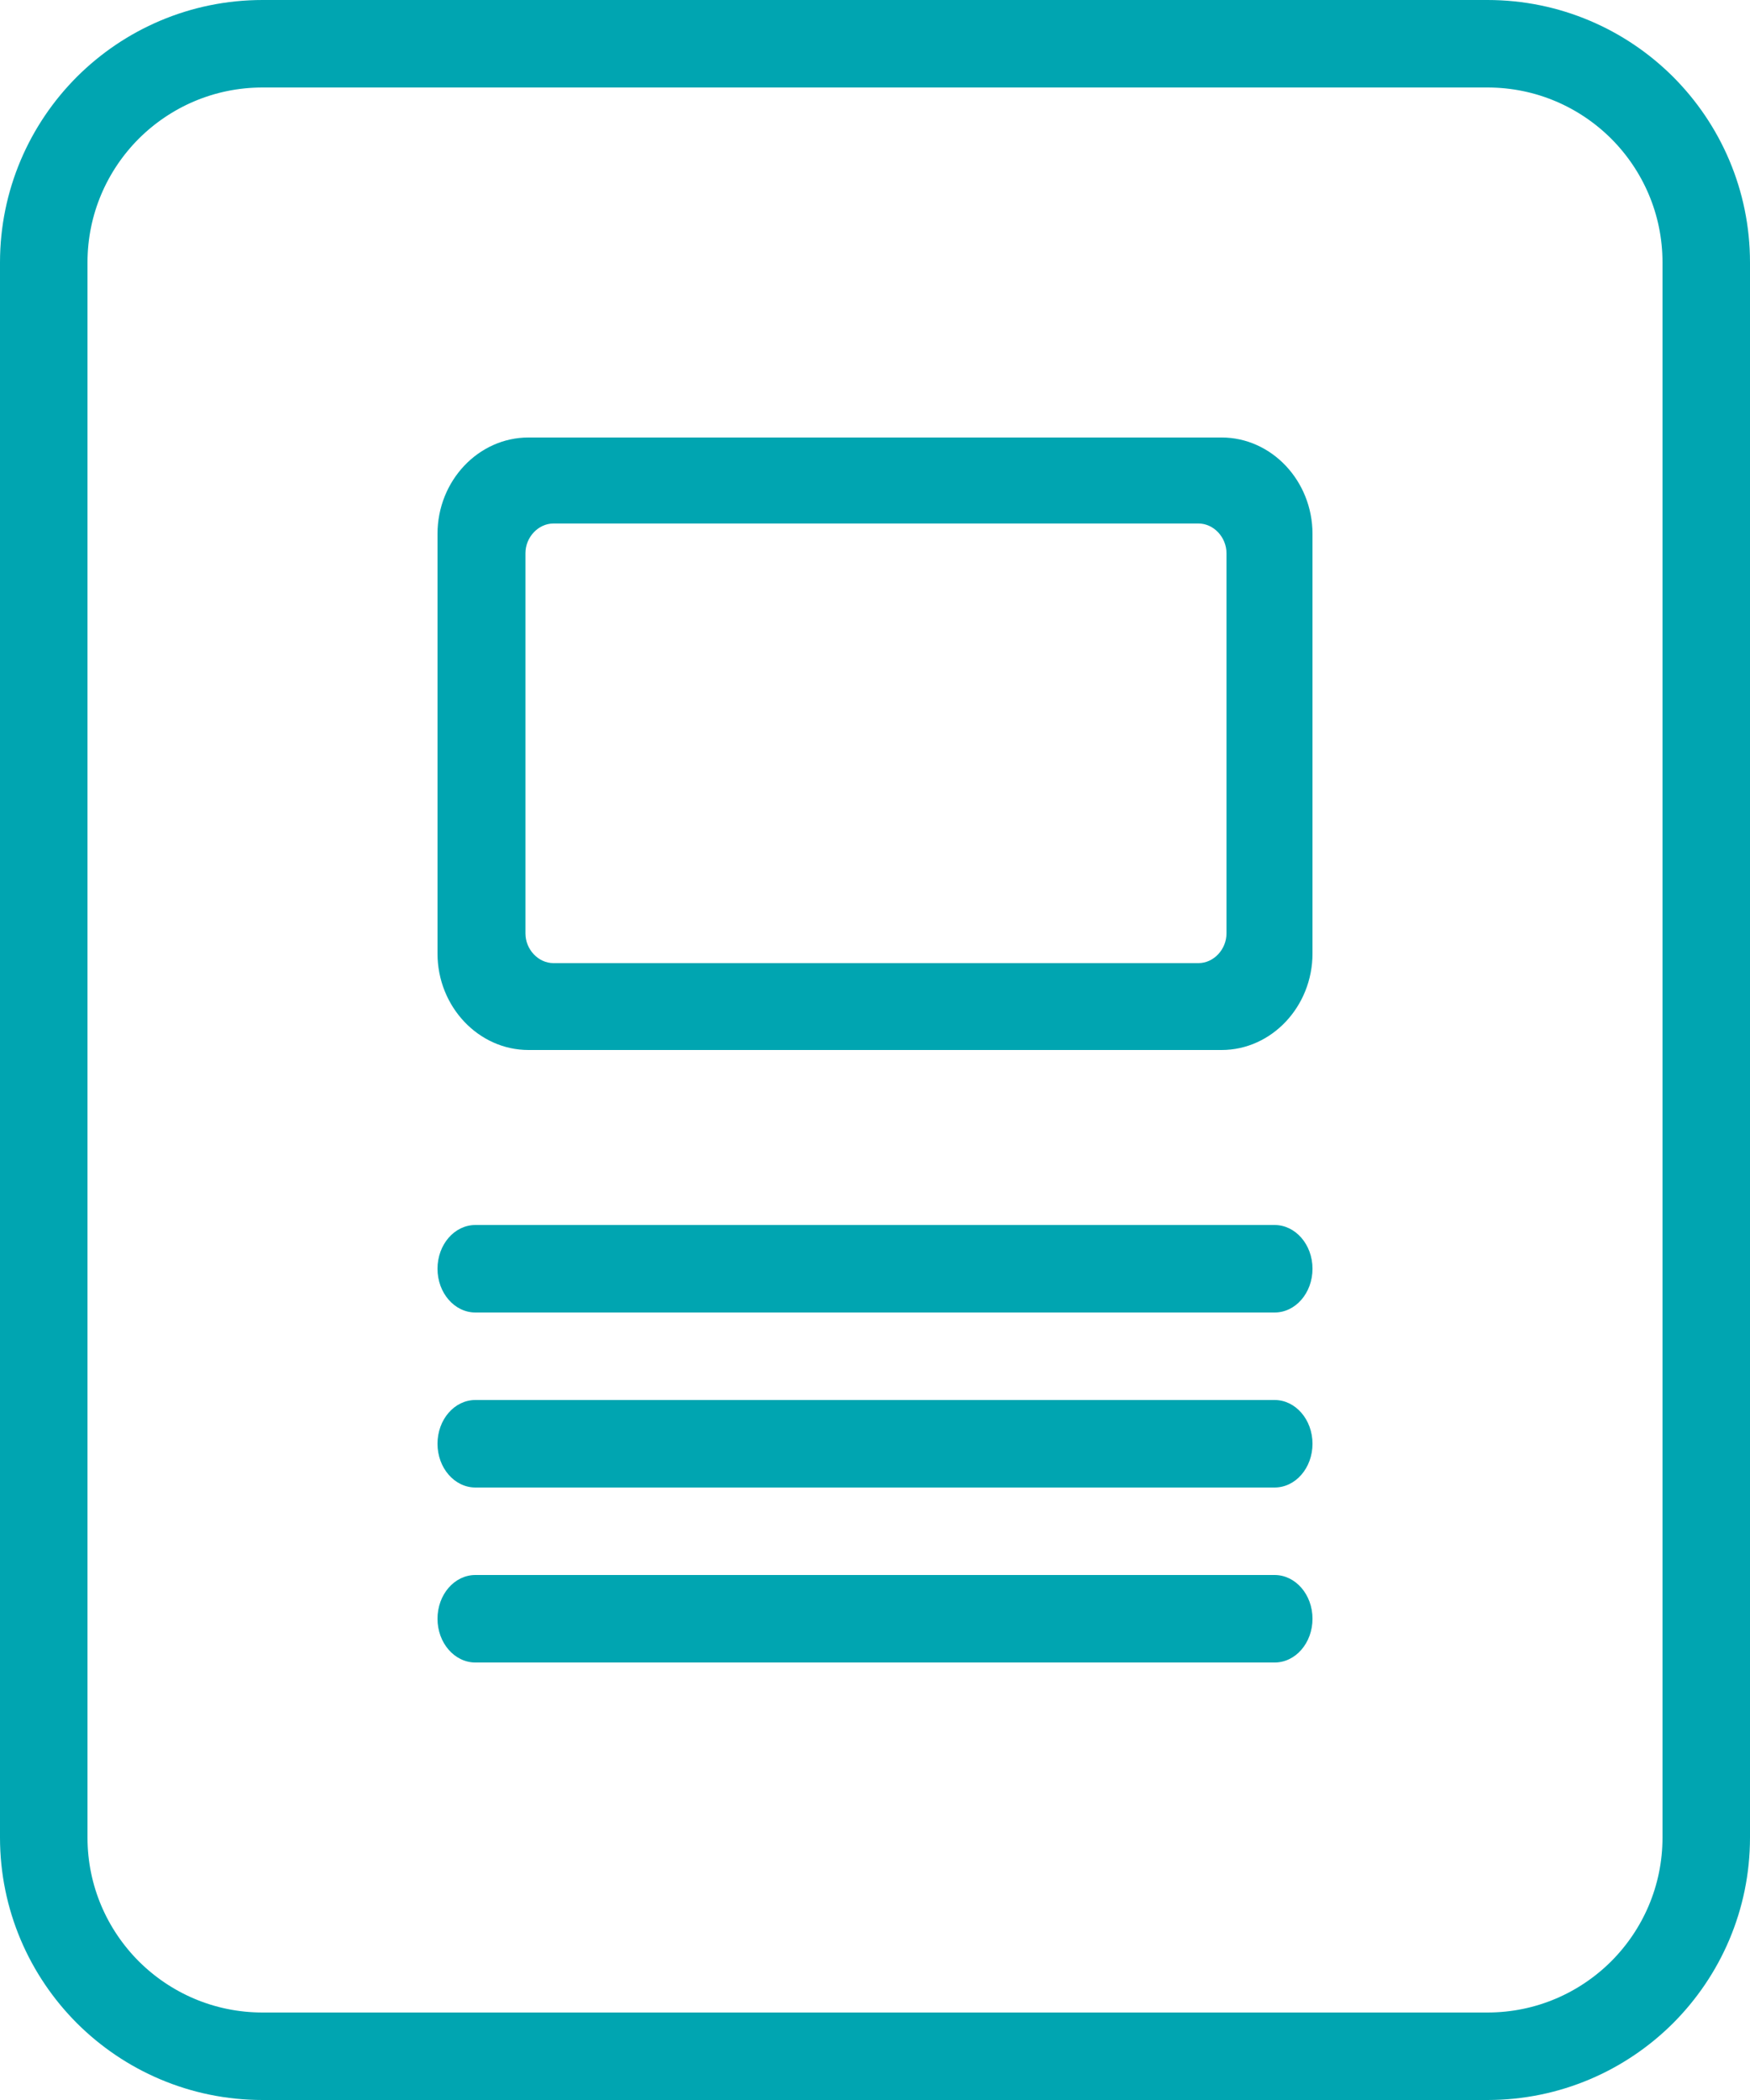
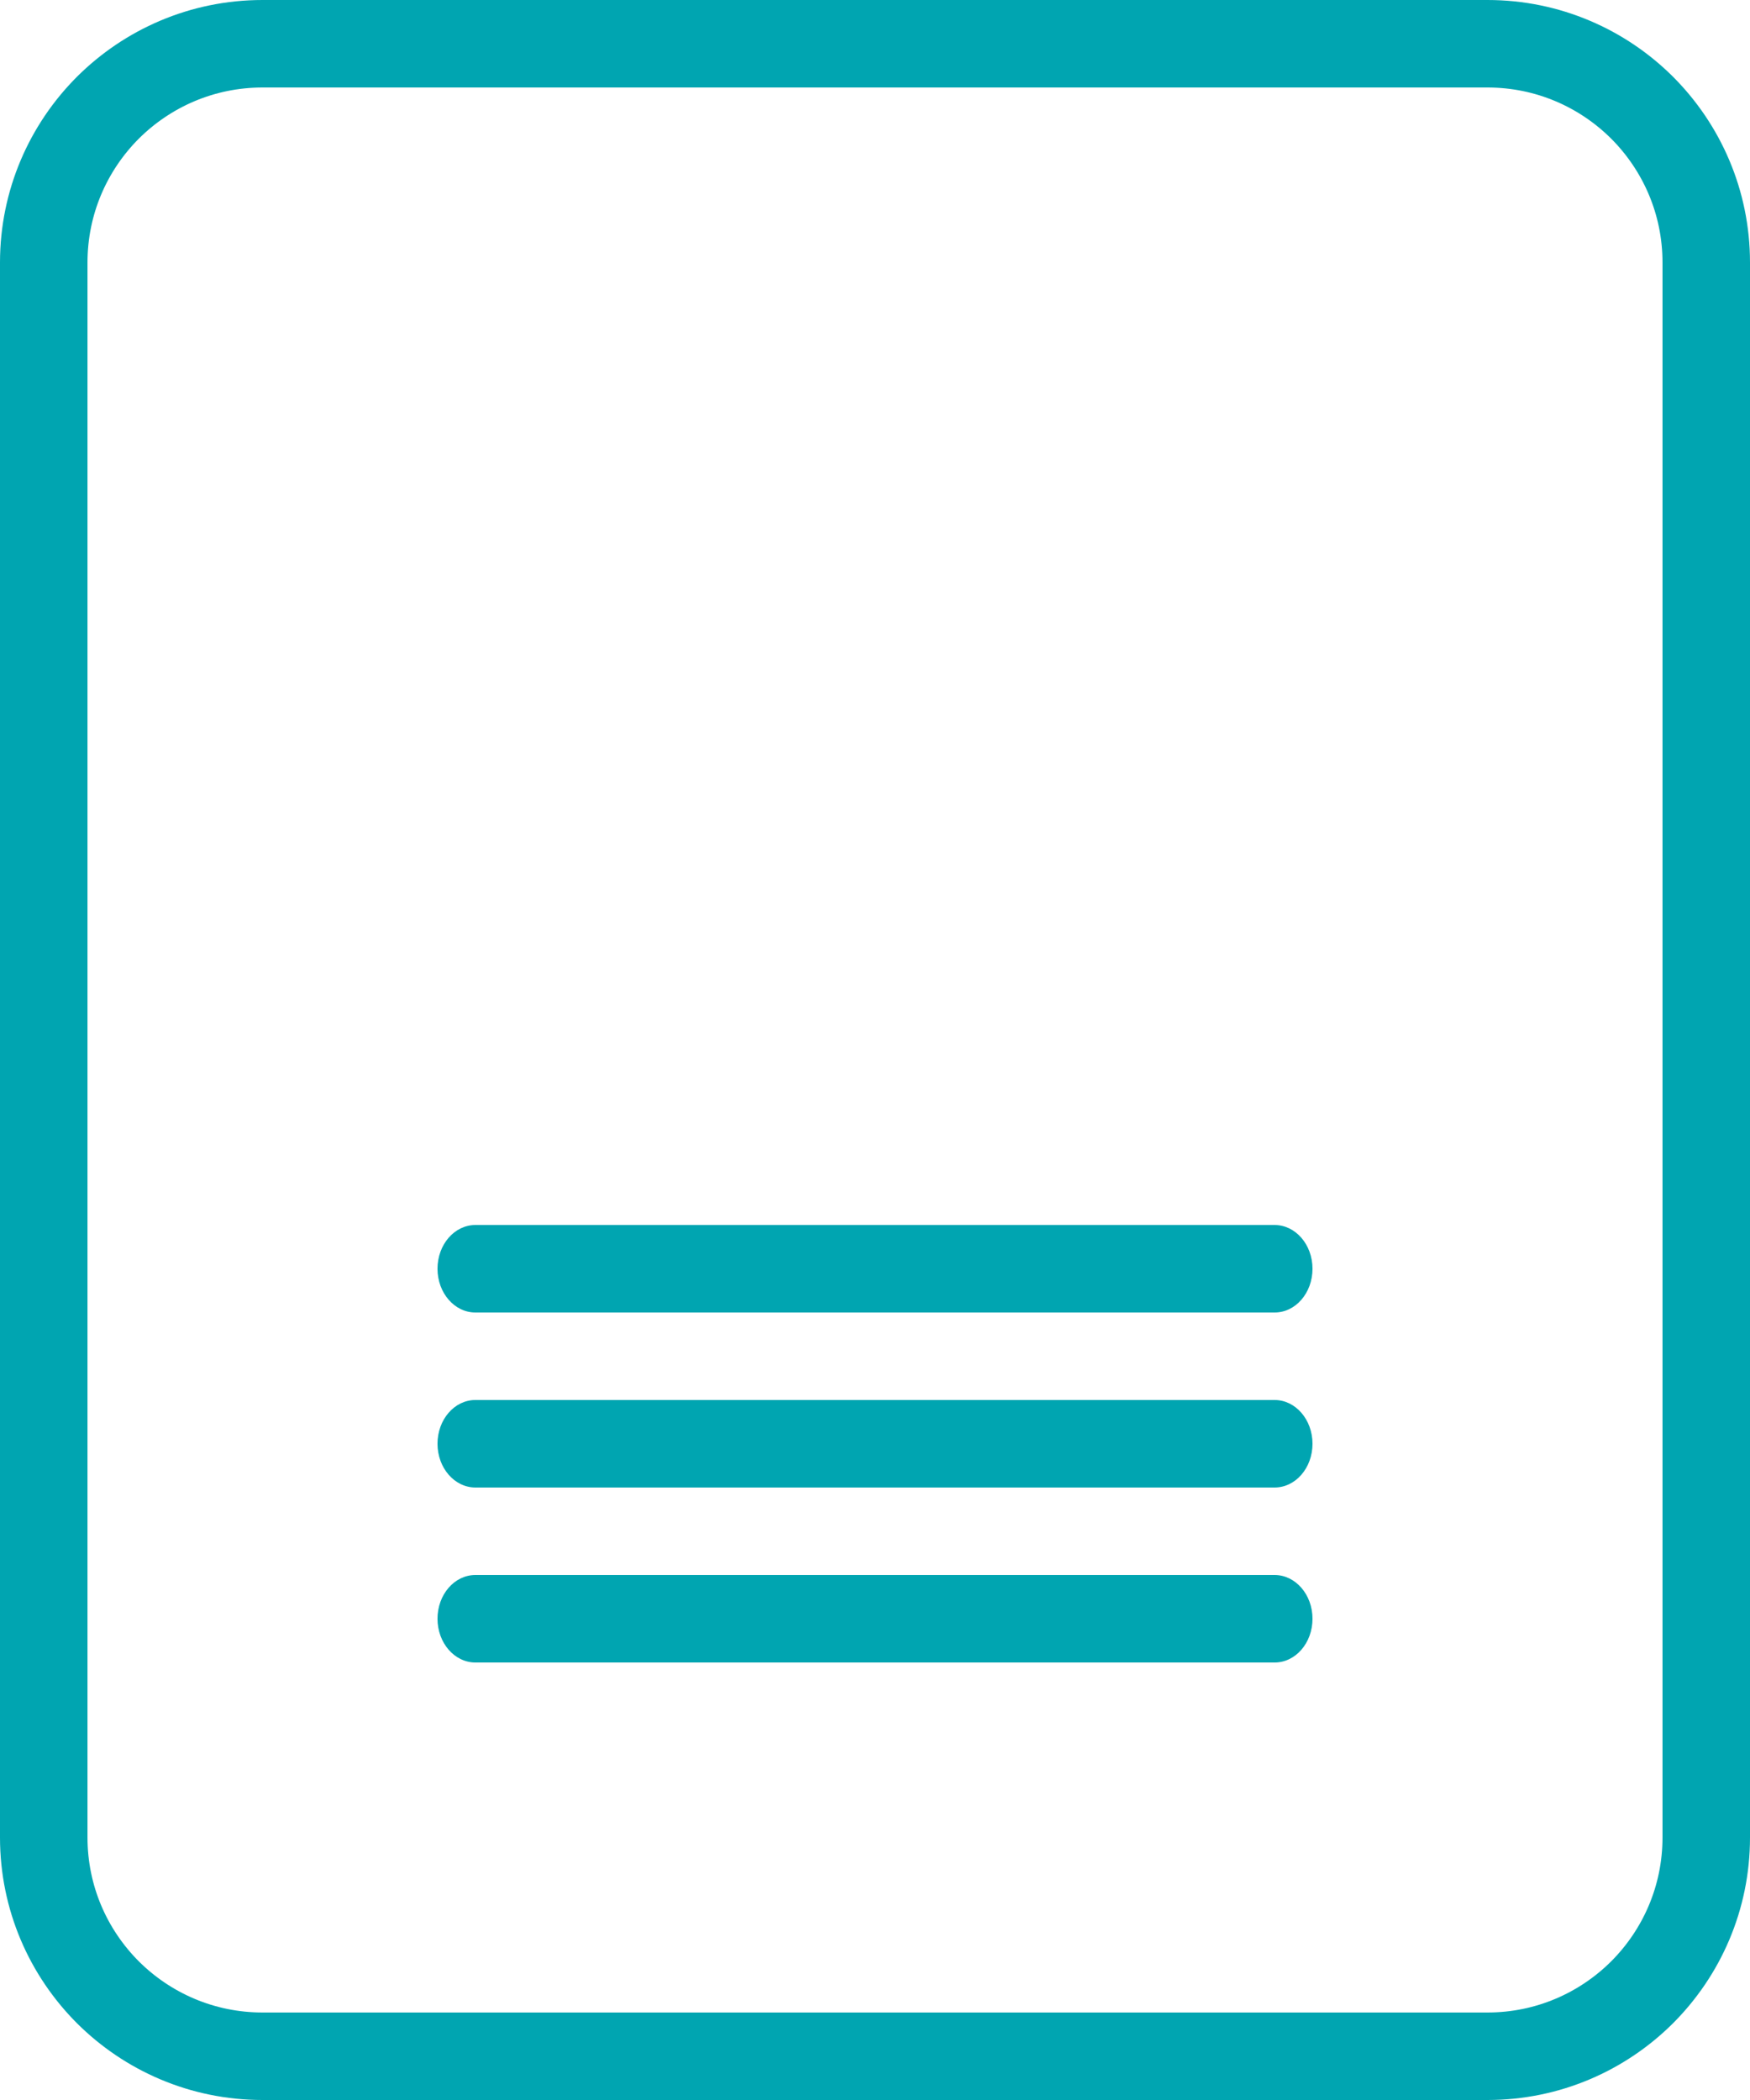
<svg xmlns="http://www.w3.org/2000/svg" width="20" height="24" viewBox="0 0 20 24">
  <defs>
    <filter id="hr78257zxa">
      <feColorMatrix in="SourceGraphic" values="0 0 0 0 0.667 0 0 0 0 0.722 0 0 0 0 0.769 0 0 0 1 0" />
    </filter>
  </defs>
  <g fill="none" fill-rule="evenodd">
    <g>
      <g filter="url(#hr78257zxa)" transform="translate(-591, -125) translate(412, 125)">
        <g>
          <path fill="#00A5B1" d="M14.567 16H5.433c-.24 0-.433.224-.433.5s.194.5.433.5h9.134c.24 0 .433-.224.433-.5s-.194-.5-.433-.5M14.567 18H5.433c-.24 0-.433.224-.433.5s.194.5.433.5h9.134c.24 0 .433-.224.433-.5s-.194-.5-.433-.5M14.567 14H5.433c-.24 0-.433.224-.433.5s.194.5.433.5h9.134c.24 0 .433-.224.433-.5s-.194-.5-.433-.5" transform="translate(179, 0)" />
          <path fill-rule="nonzero" stroke="#00A5B1" d="M17 .5c.69 0 1.315.28 1.768.732.452.453.732 1.078.732 1.768h0v18c0 .69-.28 1.315-.732 1.768-.453.452-1.078.732-1.768.732h0H3c-.69 0-1.315-.28-1.768-.732C.78 22.315.5 21.69.5 21h0V3c0-.69.28-1.315.732-1.768C1.685.78 2.31.5 3 .5h0z" transform="translate(179, 0)" />
-           <path fill="#00A5B1" d="M6.04 5C5.467 5 5 5.495 5 6.102v4.795C5 11.504 5.468 12 6.04 12h7.921c.571 0 1.039-.496 1.039-1.103V6.102C15 5.495 14.532 5 13.961 5H6.04zm7.977 1.323v4.344c0 .184-.147.34-.32.34H6.325c-.173 0-.32-.156-.32-.34V6.323c0-.184.147-.34.32-.34h7.372c.173 0 .32.156.32.34z" transform="translate(179, 0)" />
        </g>
      </g>
    </g>
  </g>
</svg>